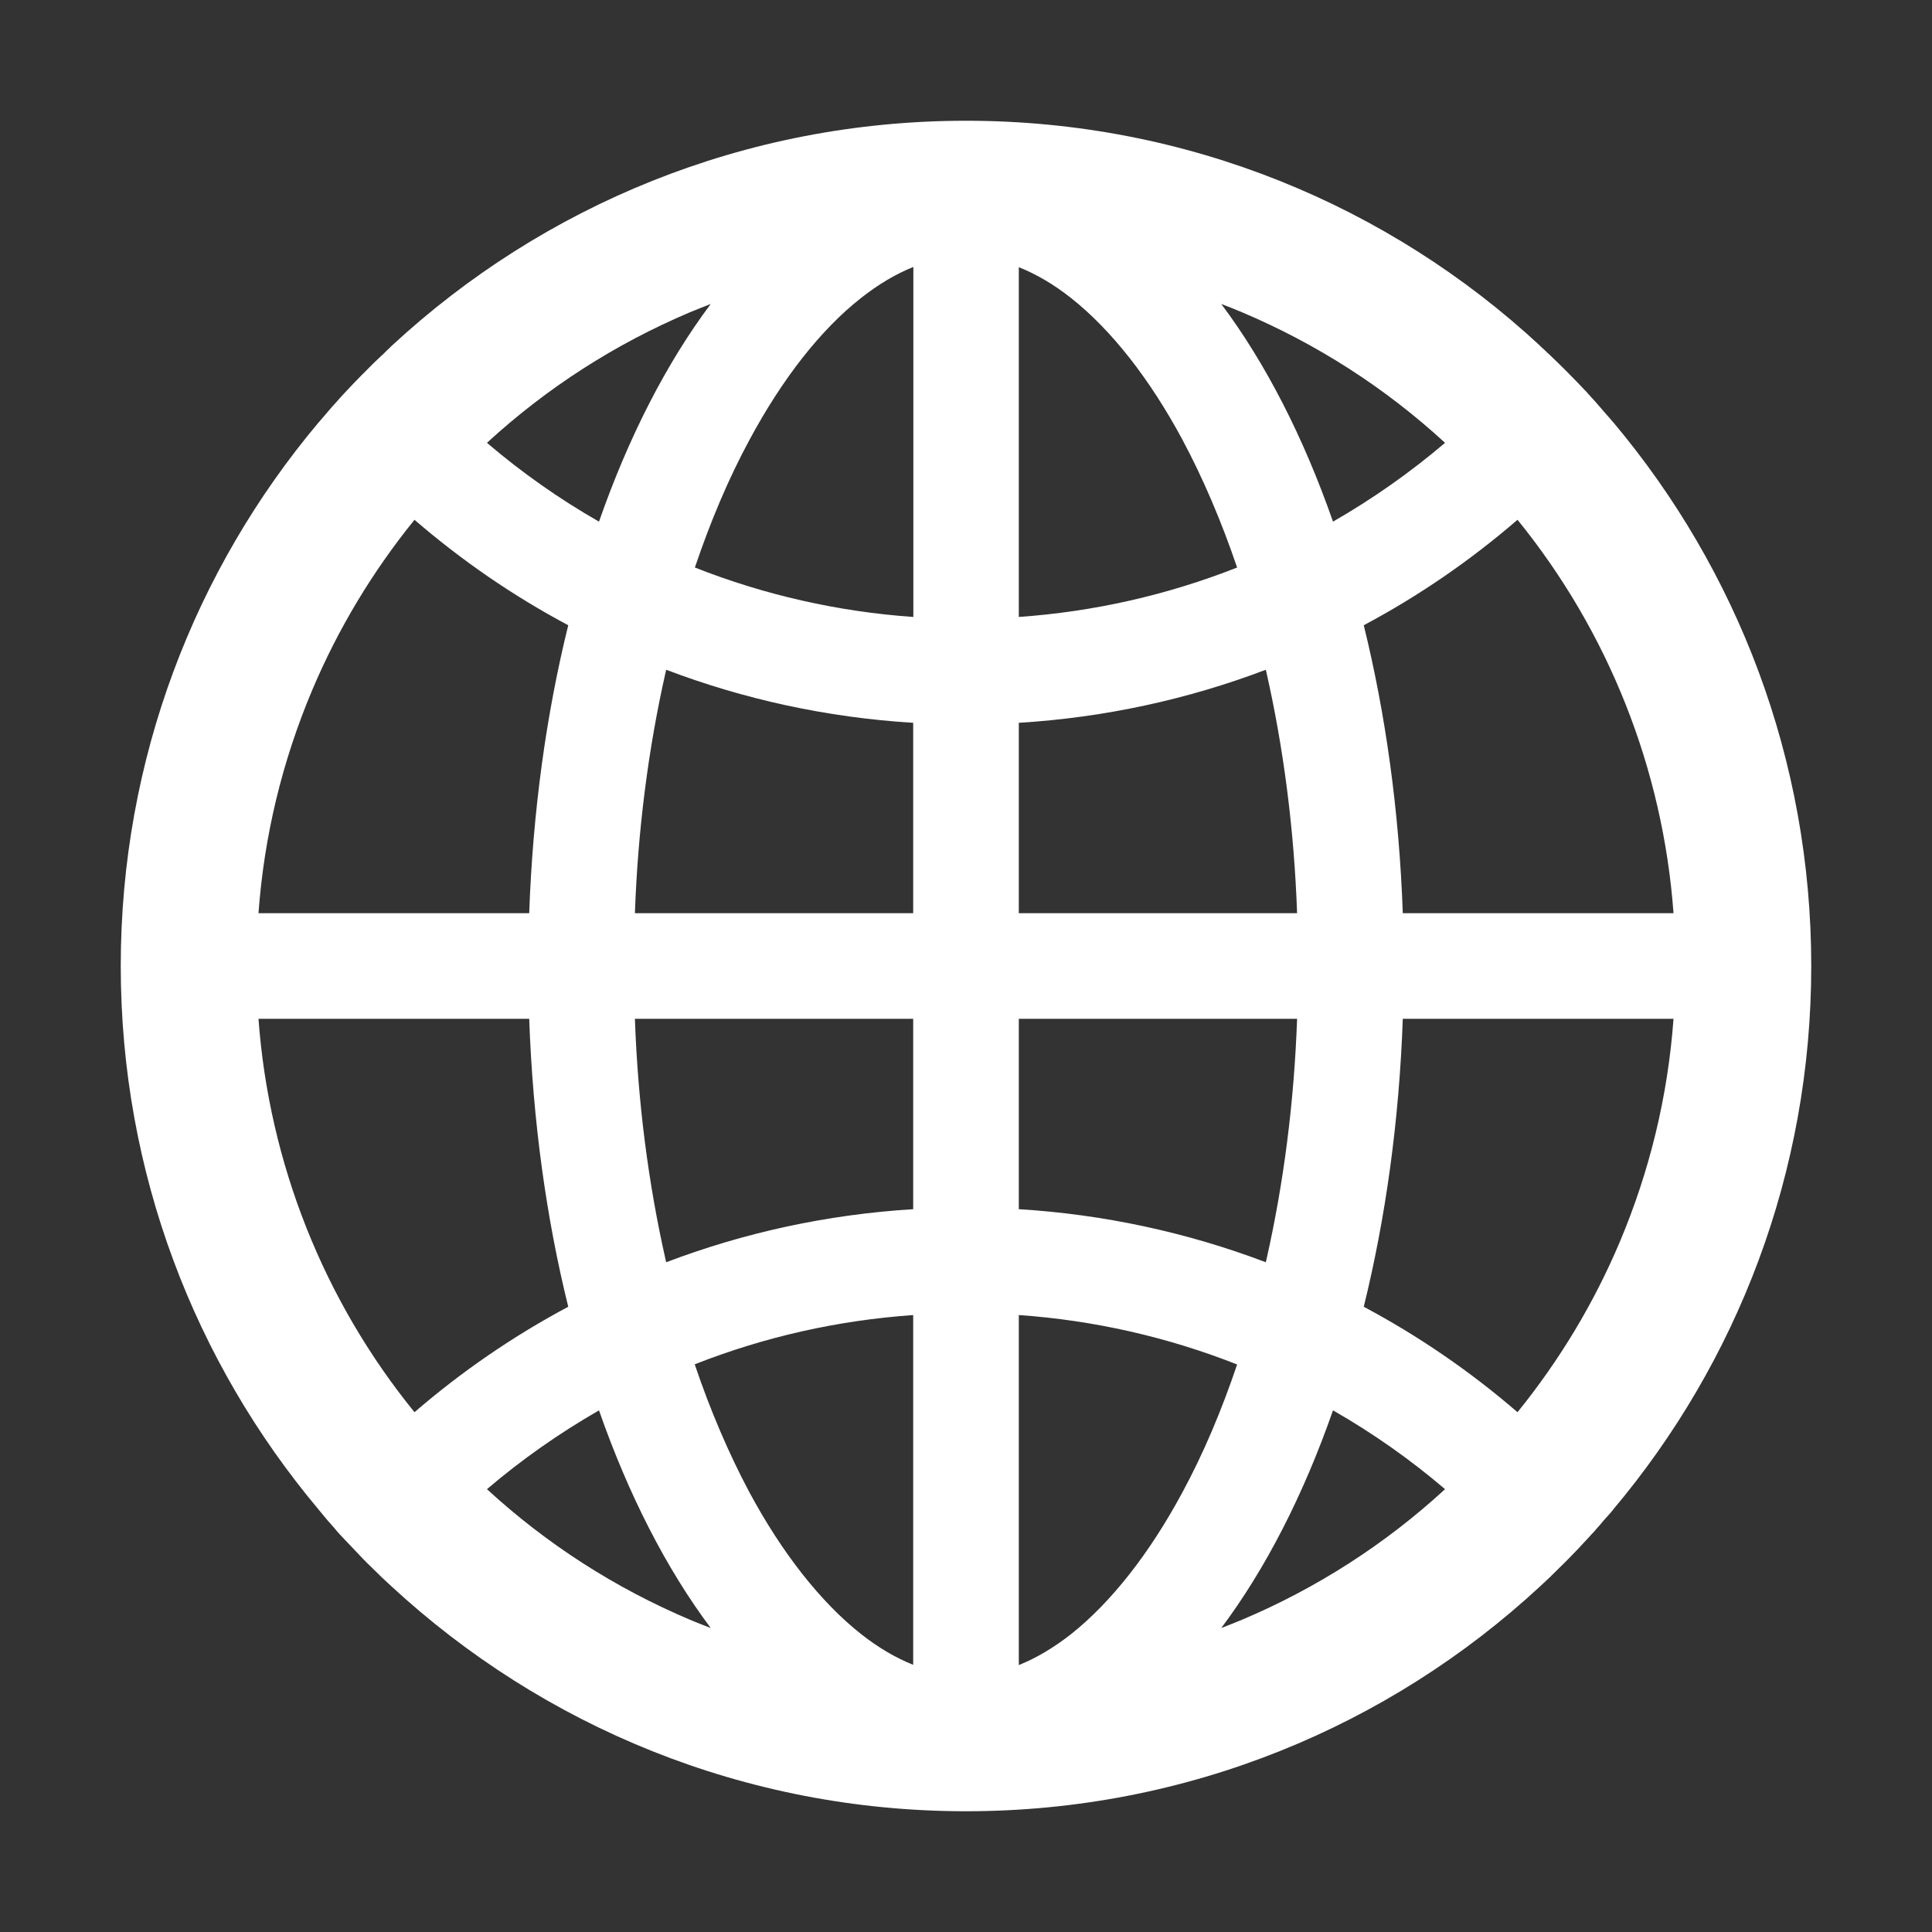
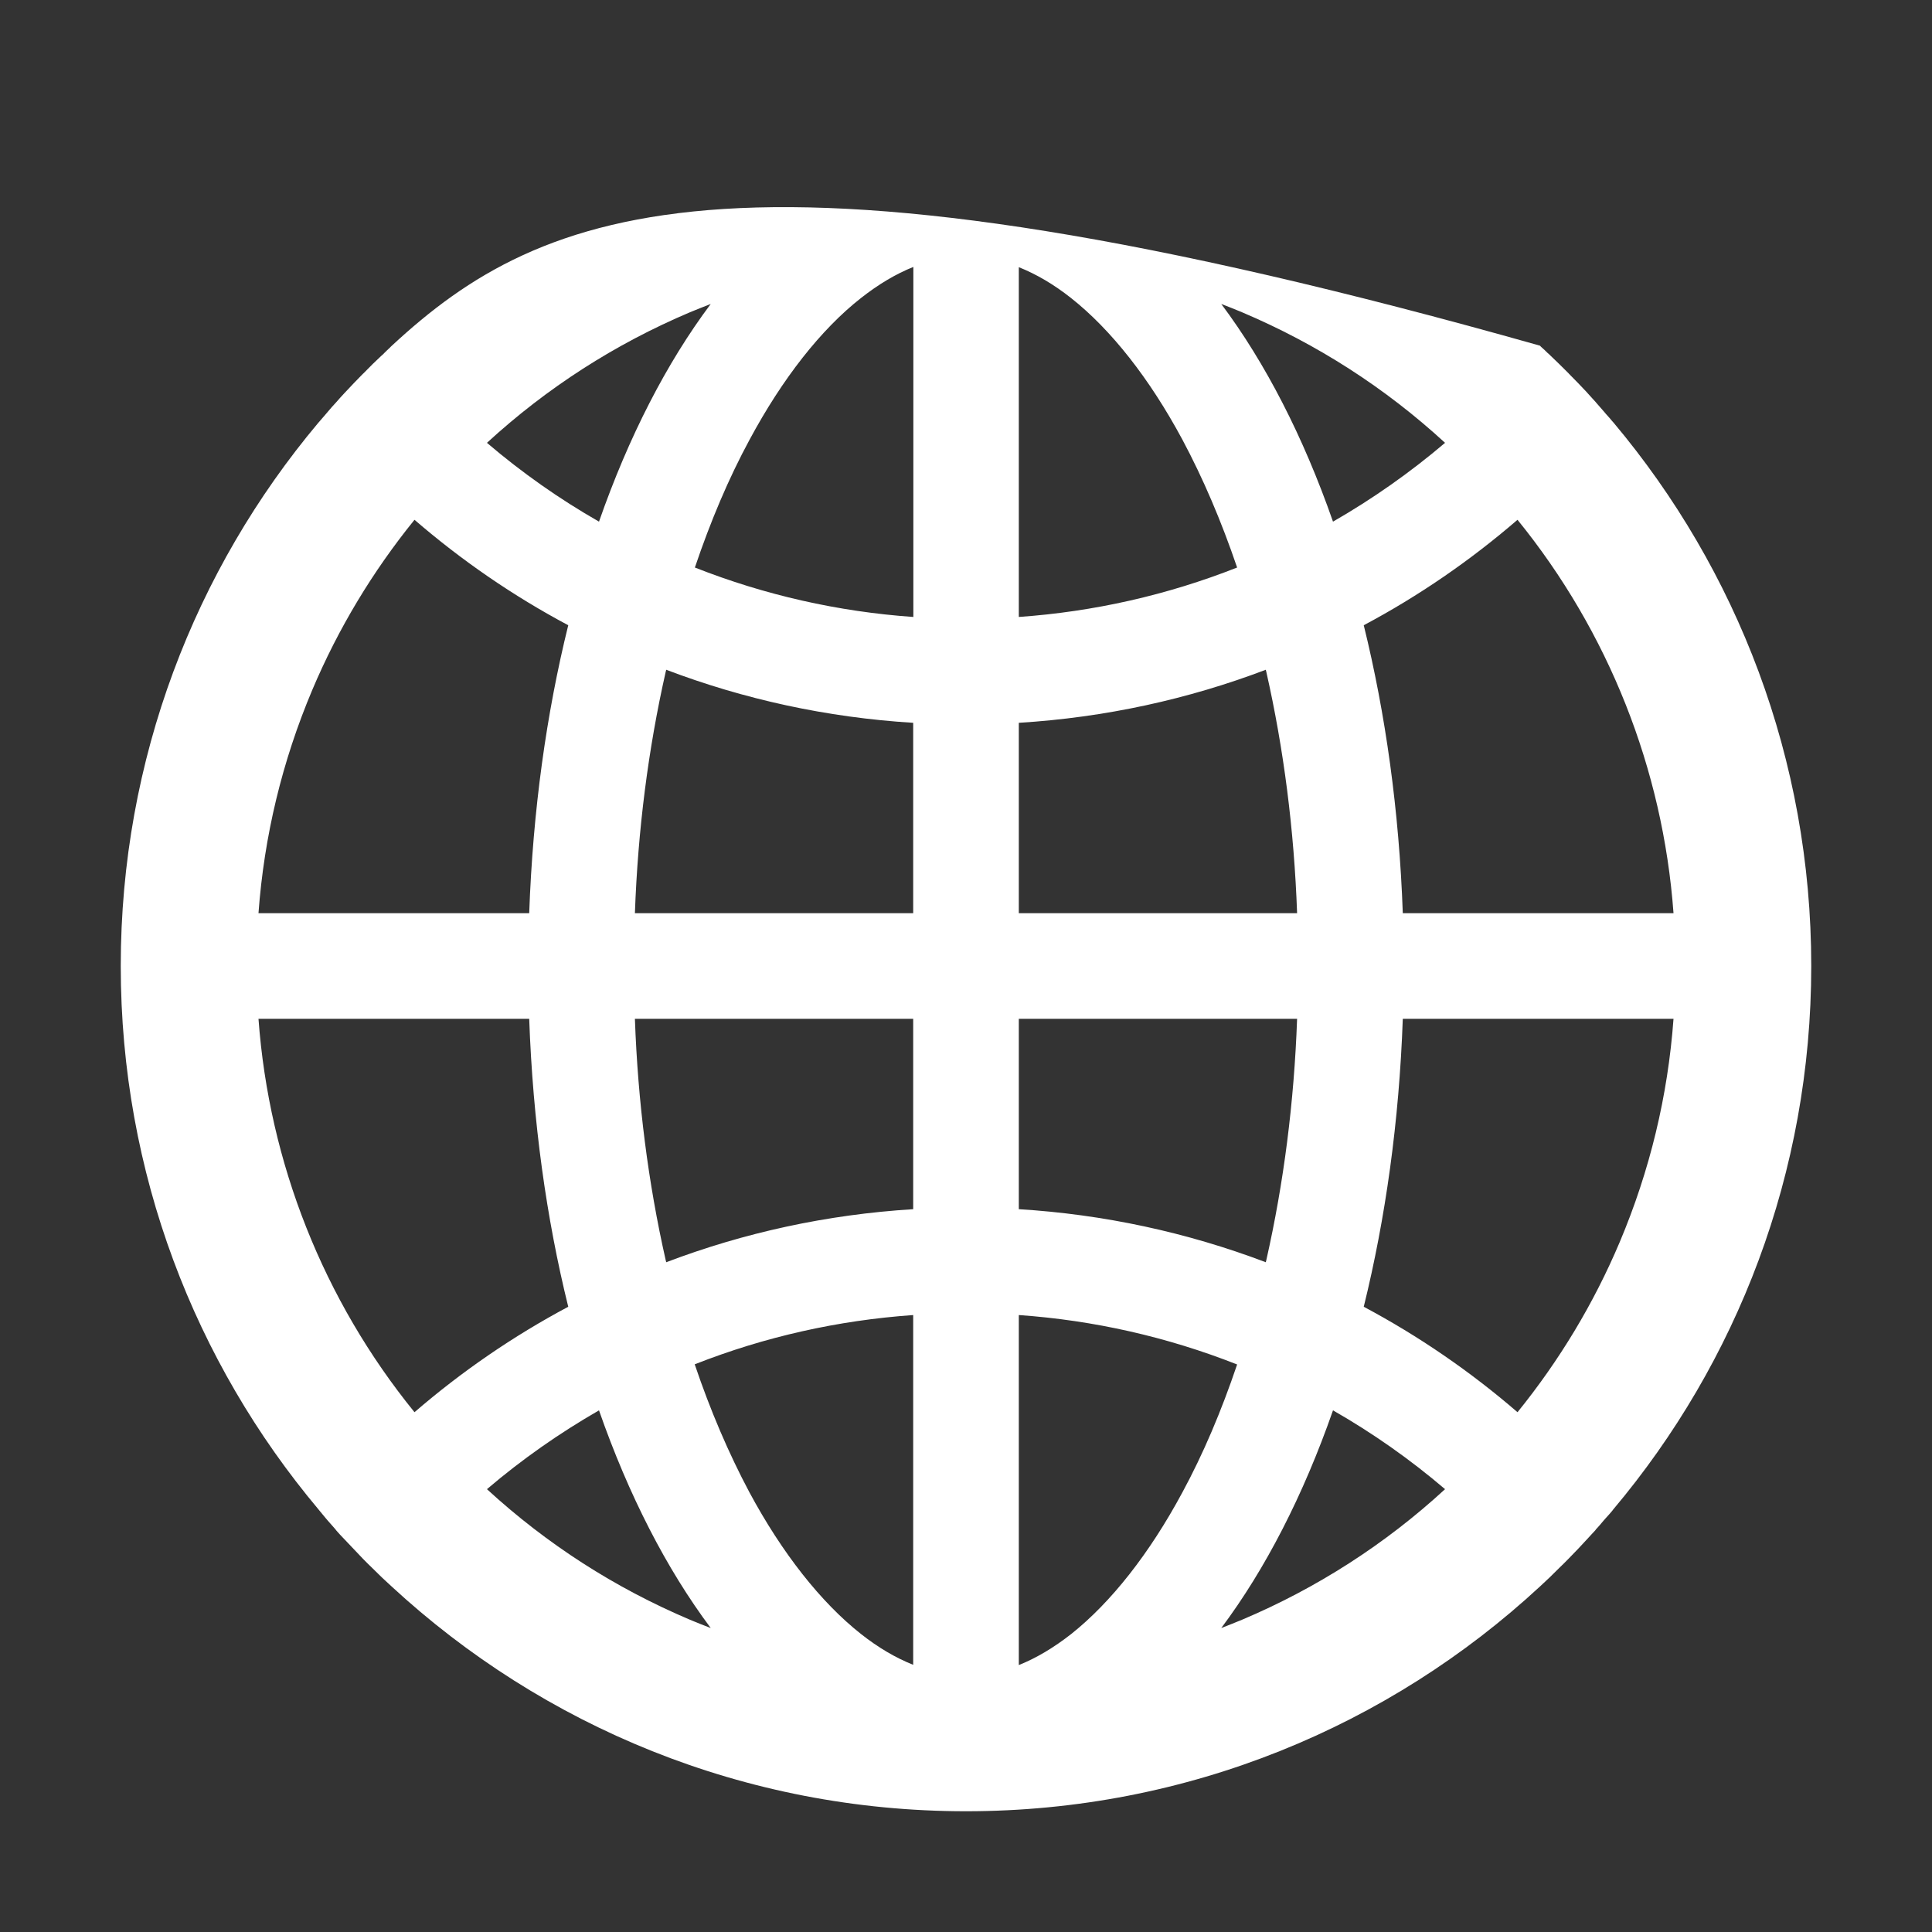
<svg xmlns="http://www.w3.org/2000/svg" width="24" height="24" viewBox="0 0 24 24" fill="none">
  <rect x="0" y="0" width="24" height="24" fill="#333333" stroke="none" />
-   <path d="M20.025 18.771C20.03 18.764 20.037 18.757 20.041 18.75C21.577 16.924 22.5 14.571 22.5 12C22.5 9.429 21.577 7.076 20.044 5.25C20.039 5.243 20.032 5.238 20.027 5.231C20.002 5.201 19.978 5.173 19.952 5.145C19.943 5.133 19.934 5.123 19.924 5.112L19.828 5.002L19.826 4.999C19.791 4.959 19.753 4.92 19.718 4.88L19.716 4.877C19.641 4.798 19.566 4.718 19.488 4.641L19.486 4.638L19.373 4.526L19.366 4.519C19.331 4.484 19.296 4.451 19.261 4.418C19.249 4.406 19.238 4.395 19.223 4.383C19.2 4.359 19.177 4.338 19.153 4.317C19.146 4.31 19.137 4.303 19.13 4.294C17.259 2.559 14.754 1.5 12 1.5C9.246 1.5 6.741 2.559 4.868 4.294C4.861 4.301 4.852 4.308 4.845 4.317C4.821 4.338 4.798 4.362 4.774 4.385C4.763 4.397 4.751 4.409 4.737 4.42C4.702 4.453 4.666 4.488 4.631 4.521L4.624 4.528L4.512 4.641L4.509 4.643C4.432 4.72 4.357 4.8 4.282 4.88L4.28 4.882C4.242 4.922 4.207 4.962 4.172 5.002L4.17 5.004C4.137 5.039 4.104 5.077 4.073 5.114C4.064 5.126 4.055 5.135 4.045 5.147C4.02 5.175 3.996 5.205 3.97 5.234C3.966 5.241 3.959 5.245 3.954 5.252C2.423 7.076 1.5 9.429 1.5 12C1.5 14.571 2.423 16.924 3.956 18.75C3.961 18.757 3.968 18.764 3.973 18.771L4.045 18.858C4.055 18.869 4.064 18.879 4.073 18.891L4.17 19.001C4.17 19.003 4.172 19.003 4.172 19.006C4.207 19.045 4.242 19.085 4.28 19.123L4.282 19.125C4.357 19.205 4.432 19.284 4.507 19.362L4.509 19.364C4.547 19.402 4.582 19.439 4.62 19.474L4.627 19.481C4.704 19.559 4.784 19.634 4.863 19.706C6.741 21.441 9.246 22.5 12 22.5C14.754 22.5 17.259 21.441 19.132 19.706C19.212 19.633 19.29 19.558 19.366 19.481L19.373 19.474C19.411 19.437 19.448 19.402 19.484 19.364L19.486 19.362C19.563 19.284 19.638 19.205 19.711 19.125L19.713 19.123C19.748 19.083 19.786 19.045 19.821 19.006C19.821 19.003 19.823 19.003 19.823 19.001C19.856 18.966 19.889 18.928 19.919 18.891C19.929 18.879 19.938 18.869 19.948 18.858C19.974 18.83 20 18.801 20.025 18.771ZM20.121 15.429C19.798 16.193 19.371 16.901 18.851 17.543C18.265 17.037 17.624 16.597 16.941 16.233C17.212 15.134 17.381 13.927 17.426 12.656H20.789C20.719 13.615 20.494 14.545 20.121 15.429ZM20.789 11.344H17.426C17.381 10.073 17.212 8.866 16.941 7.767C17.627 7.402 18.267 6.961 18.851 6.457C19.982 7.849 20.658 9.555 20.789 11.344ZM15.429 3.879C16.359 4.273 17.206 4.816 17.951 5.501C17.518 5.869 17.052 6.197 16.559 6.48C16.191 5.426 15.72 4.509 15.171 3.776C15.258 3.809 15.345 3.844 15.429 3.879ZM13.306 20.299C13.09 20.468 12.874 20.597 12.656 20.684V16.336C13.586 16.401 14.501 16.608 15.368 16.95C15.173 17.527 14.948 18.059 14.688 18.539C14.28 19.298 13.802 19.905 13.306 20.299ZM14.688 5.461C14.946 5.944 15.173 6.476 15.368 7.05C14.501 7.392 13.586 7.599 12.656 7.664V3.319C12.872 3.405 13.09 3.532 13.306 3.703C13.802 4.095 14.28 4.702 14.688 5.461ZM12.656 15.021V12.656H16.113C16.076 13.692 15.947 14.698 15.731 15.652L15.724 15.68C14.741 15.307 13.706 15.085 12.656 15.021ZM12.656 11.344V8.979C13.73 8.913 14.761 8.686 15.724 8.32L15.731 8.348C15.947 9.302 16.076 10.306 16.113 11.344H12.656ZM11.344 12.656V15.021C10.27 15.087 9.239 15.314 8.276 15.68L8.269 15.652C8.053 14.698 7.924 13.694 7.887 12.656H11.344ZM7.887 11.344C7.924 10.308 8.053 9.302 8.269 8.348L8.276 8.32C9.239 8.686 10.268 8.913 11.344 8.979V11.344H7.887ZM11.344 16.336V20.681C11.128 20.595 10.91 20.468 10.694 20.297C10.198 19.905 9.717 19.296 9.309 18.537C9.052 18.054 8.824 17.522 8.63 16.948C9.502 16.605 10.409 16.402 11.344 16.336ZM11.344 7.664C10.414 7.599 9.499 7.392 8.632 7.05C8.827 6.473 9.052 5.941 9.312 5.461C9.72 4.702 10.198 4.092 10.697 3.701C10.912 3.532 11.128 3.403 11.346 3.316V7.664H11.344ZM8.571 3.879C8.658 3.844 8.742 3.809 8.829 3.776C8.28 4.509 7.809 5.426 7.441 6.48C6.949 6.199 6.483 5.871 6.049 5.501C6.795 4.816 7.641 4.273 8.571 3.879ZM3.879 8.571C4.202 7.807 4.629 7.099 5.149 6.457C5.733 6.961 6.373 7.402 7.059 7.767C6.787 8.866 6.619 10.073 6.574 11.344H3.211C3.281 10.385 3.506 9.455 3.879 8.571ZM3.211 12.656H6.574C6.619 13.927 6.787 15.134 7.059 16.233C6.376 16.597 5.735 17.037 5.149 17.543C4.018 16.151 3.342 14.445 3.211 12.656ZM8.571 20.121C7.641 19.727 6.795 19.184 6.049 18.499C6.483 18.129 6.949 17.803 7.441 17.52C7.809 18.574 8.28 19.491 8.829 20.224C8.742 20.191 8.655 20.156 8.571 20.121ZM15.429 20.121C15.342 20.156 15.258 20.191 15.171 20.224C15.72 19.491 16.191 18.574 16.559 17.52C17.051 17.801 17.517 18.129 17.951 18.499C17.21 19.181 16.357 19.729 15.429 20.121Z" fill="white" />
+   <path d="M20.025 18.771C20.03 18.764 20.037 18.757 20.041 18.75C21.577 16.924 22.5 14.571 22.5 12C22.5 9.429 21.577 7.076 20.044 5.25C20.039 5.243 20.032 5.238 20.027 5.231C20.002 5.201 19.978 5.173 19.952 5.145C19.943 5.133 19.934 5.123 19.924 5.112L19.828 5.002L19.826 4.999C19.791 4.959 19.753 4.92 19.718 4.88L19.716 4.877C19.641 4.798 19.566 4.718 19.488 4.641L19.486 4.638L19.373 4.526L19.366 4.519C19.331 4.484 19.296 4.451 19.261 4.418C19.249 4.406 19.238 4.395 19.223 4.383C19.2 4.359 19.177 4.338 19.153 4.317C19.146 4.31 19.137 4.303 19.13 4.294C9.246 1.5 6.741 2.559 4.868 4.294C4.861 4.301 4.852 4.308 4.845 4.317C4.821 4.338 4.798 4.362 4.774 4.385C4.763 4.397 4.751 4.409 4.737 4.42C4.702 4.453 4.666 4.488 4.631 4.521L4.624 4.528L4.512 4.641L4.509 4.643C4.432 4.72 4.357 4.8 4.282 4.88L4.28 4.882C4.242 4.922 4.207 4.962 4.172 5.002L4.17 5.004C4.137 5.039 4.104 5.077 4.073 5.114C4.064 5.126 4.055 5.135 4.045 5.147C4.02 5.175 3.996 5.205 3.97 5.234C3.966 5.241 3.959 5.245 3.954 5.252C2.423 7.076 1.5 9.429 1.5 12C1.5 14.571 2.423 16.924 3.956 18.75C3.961 18.757 3.968 18.764 3.973 18.771L4.045 18.858C4.055 18.869 4.064 18.879 4.073 18.891L4.17 19.001C4.17 19.003 4.172 19.003 4.172 19.006C4.207 19.045 4.242 19.085 4.28 19.123L4.282 19.125C4.357 19.205 4.432 19.284 4.507 19.362L4.509 19.364C4.547 19.402 4.582 19.439 4.62 19.474L4.627 19.481C4.704 19.559 4.784 19.634 4.863 19.706C6.741 21.441 9.246 22.5 12 22.5C14.754 22.5 17.259 21.441 19.132 19.706C19.212 19.633 19.29 19.558 19.366 19.481L19.373 19.474C19.411 19.437 19.448 19.402 19.484 19.364L19.486 19.362C19.563 19.284 19.638 19.205 19.711 19.125L19.713 19.123C19.748 19.083 19.786 19.045 19.821 19.006C19.821 19.003 19.823 19.003 19.823 19.001C19.856 18.966 19.889 18.928 19.919 18.891C19.929 18.879 19.938 18.869 19.948 18.858C19.974 18.83 20 18.801 20.025 18.771ZM20.121 15.429C19.798 16.193 19.371 16.901 18.851 17.543C18.265 17.037 17.624 16.597 16.941 16.233C17.212 15.134 17.381 13.927 17.426 12.656H20.789C20.719 13.615 20.494 14.545 20.121 15.429ZM20.789 11.344H17.426C17.381 10.073 17.212 8.866 16.941 7.767C17.627 7.402 18.267 6.961 18.851 6.457C19.982 7.849 20.658 9.555 20.789 11.344ZM15.429 3.879C16.359 4.273 17.206 4.816 17.951 5.501C17.518 5.869 17.052 6.197 16.559 6.48C16.191 5.426 15.72 4.509 15.171 3.776C15.258 3.809 15.345 3.844 15.429 3.879ZM13.306 20.299C13.09 20.468 12.874 20.597 12.656 20.684V16.336C13.586 16.401 14.501 16.608 15.368 16.95C15.173 17.527 14.948 18.059 14.688 18.539C14.28 19.298 13.802 19.905 13.306 20.299ZM14.688 5.461C14.946 5.944 15.173 6.476 15.368 7.05C14.501 7.392 13.586 7.599 12.656 7.664V3.319C12.872 3.405 13.09 3.532 13.306 3.703C13.802 4.095 14.28 4.702 14.688 5.461ZM12.656 15.021V12.656H16.113C16.076 13.692 15.947 14.698 15.731 15.652L15.724 15.68C14.741 15.307 13.706 15.085 12.656 15.021ZM12.656 11.344V8.979C13.73 8.913 14.761 8.686 15.724 8.32L15.731 8.348C15.947 9.302 16.076 10.306 16.113 11.344H12.656ZM11.344 12.656V15.021C10.27 15.087 9.239 15.314 8.276 15.68L8.269 15.652C8.053 14.698 7.924 13.694 7.887 12.656H11.344ZM7.887 11.344C7.924 10.308 8.053 9.302 8.269 8.348L8.276 8.32C9.239 8.686 10.268 8.913 11.344 8.979V11.344H7.887ZM11.344 16.336V20.681C11.128 20.595 10.91 20.468 10.694 20.297C10.198 19.905 9.717 19.296 9.309 18.537C9.052 18.054 8.824 17.522 8.63 16.948C9.502 16.605 10.409 16.402 11.344 16.336ZM11.344 7.664C10.414 7.599 9.499 7.392 8.632 7.05C8.827 6.473 9.052 5.941 9.312 5.461C9.72 4.702 10.198 4.092 10.697 3.701C10.912 3.532 11.128 3.403 11.346 3.316V7.664H11.344ZM8.571 3.879C8.658 3.844 8.742 3.809 8.829 3.776C8.28 4.509 7.809 5.426 7.441 6.48C6.949 6.199 6.483 5.871 6.049 5.501C6.795 4.816 7.641 4.273 8.571 3.879ZM3.879 8.571C4.202 7.807 4.629 7.099 5.149 6.457C5.733 6.961 6.373 7.402 7.059 7.767C6.787 8.866 6.619 10.073 6.574 11.344H3.211C3.281 10.385 3.506 9.455 3.879 8.571ZM3.211 12.656H6.574C6.619 13.927 6.787 15.134 7.059 16.233C6.376 16.597 5.735 17.037 5.149 17.543C4.018 16.151 3.342 14.445 3.211 12.656ZM8.571 20.121C7.641 19.727 6.795 19.184 6.049 18.499C6.483 18.129 6.949 17.803 7.441 17.52C7.809 18.574 8.28 19.491 8.829 20.224C8.742 20.191 8.655 20.156 8.571 20.121ZM15.429 20.121C15.342 20.156 15.258 20.191 15.171 20.224C15.72 19.491 16.191 18.574 16.559 17.52C17.051 17.801 17.517 18.129 17.951 18.499C17.21 19.181 16.357 19.729 15.429 20.121Z" fill="white" />
</svg>